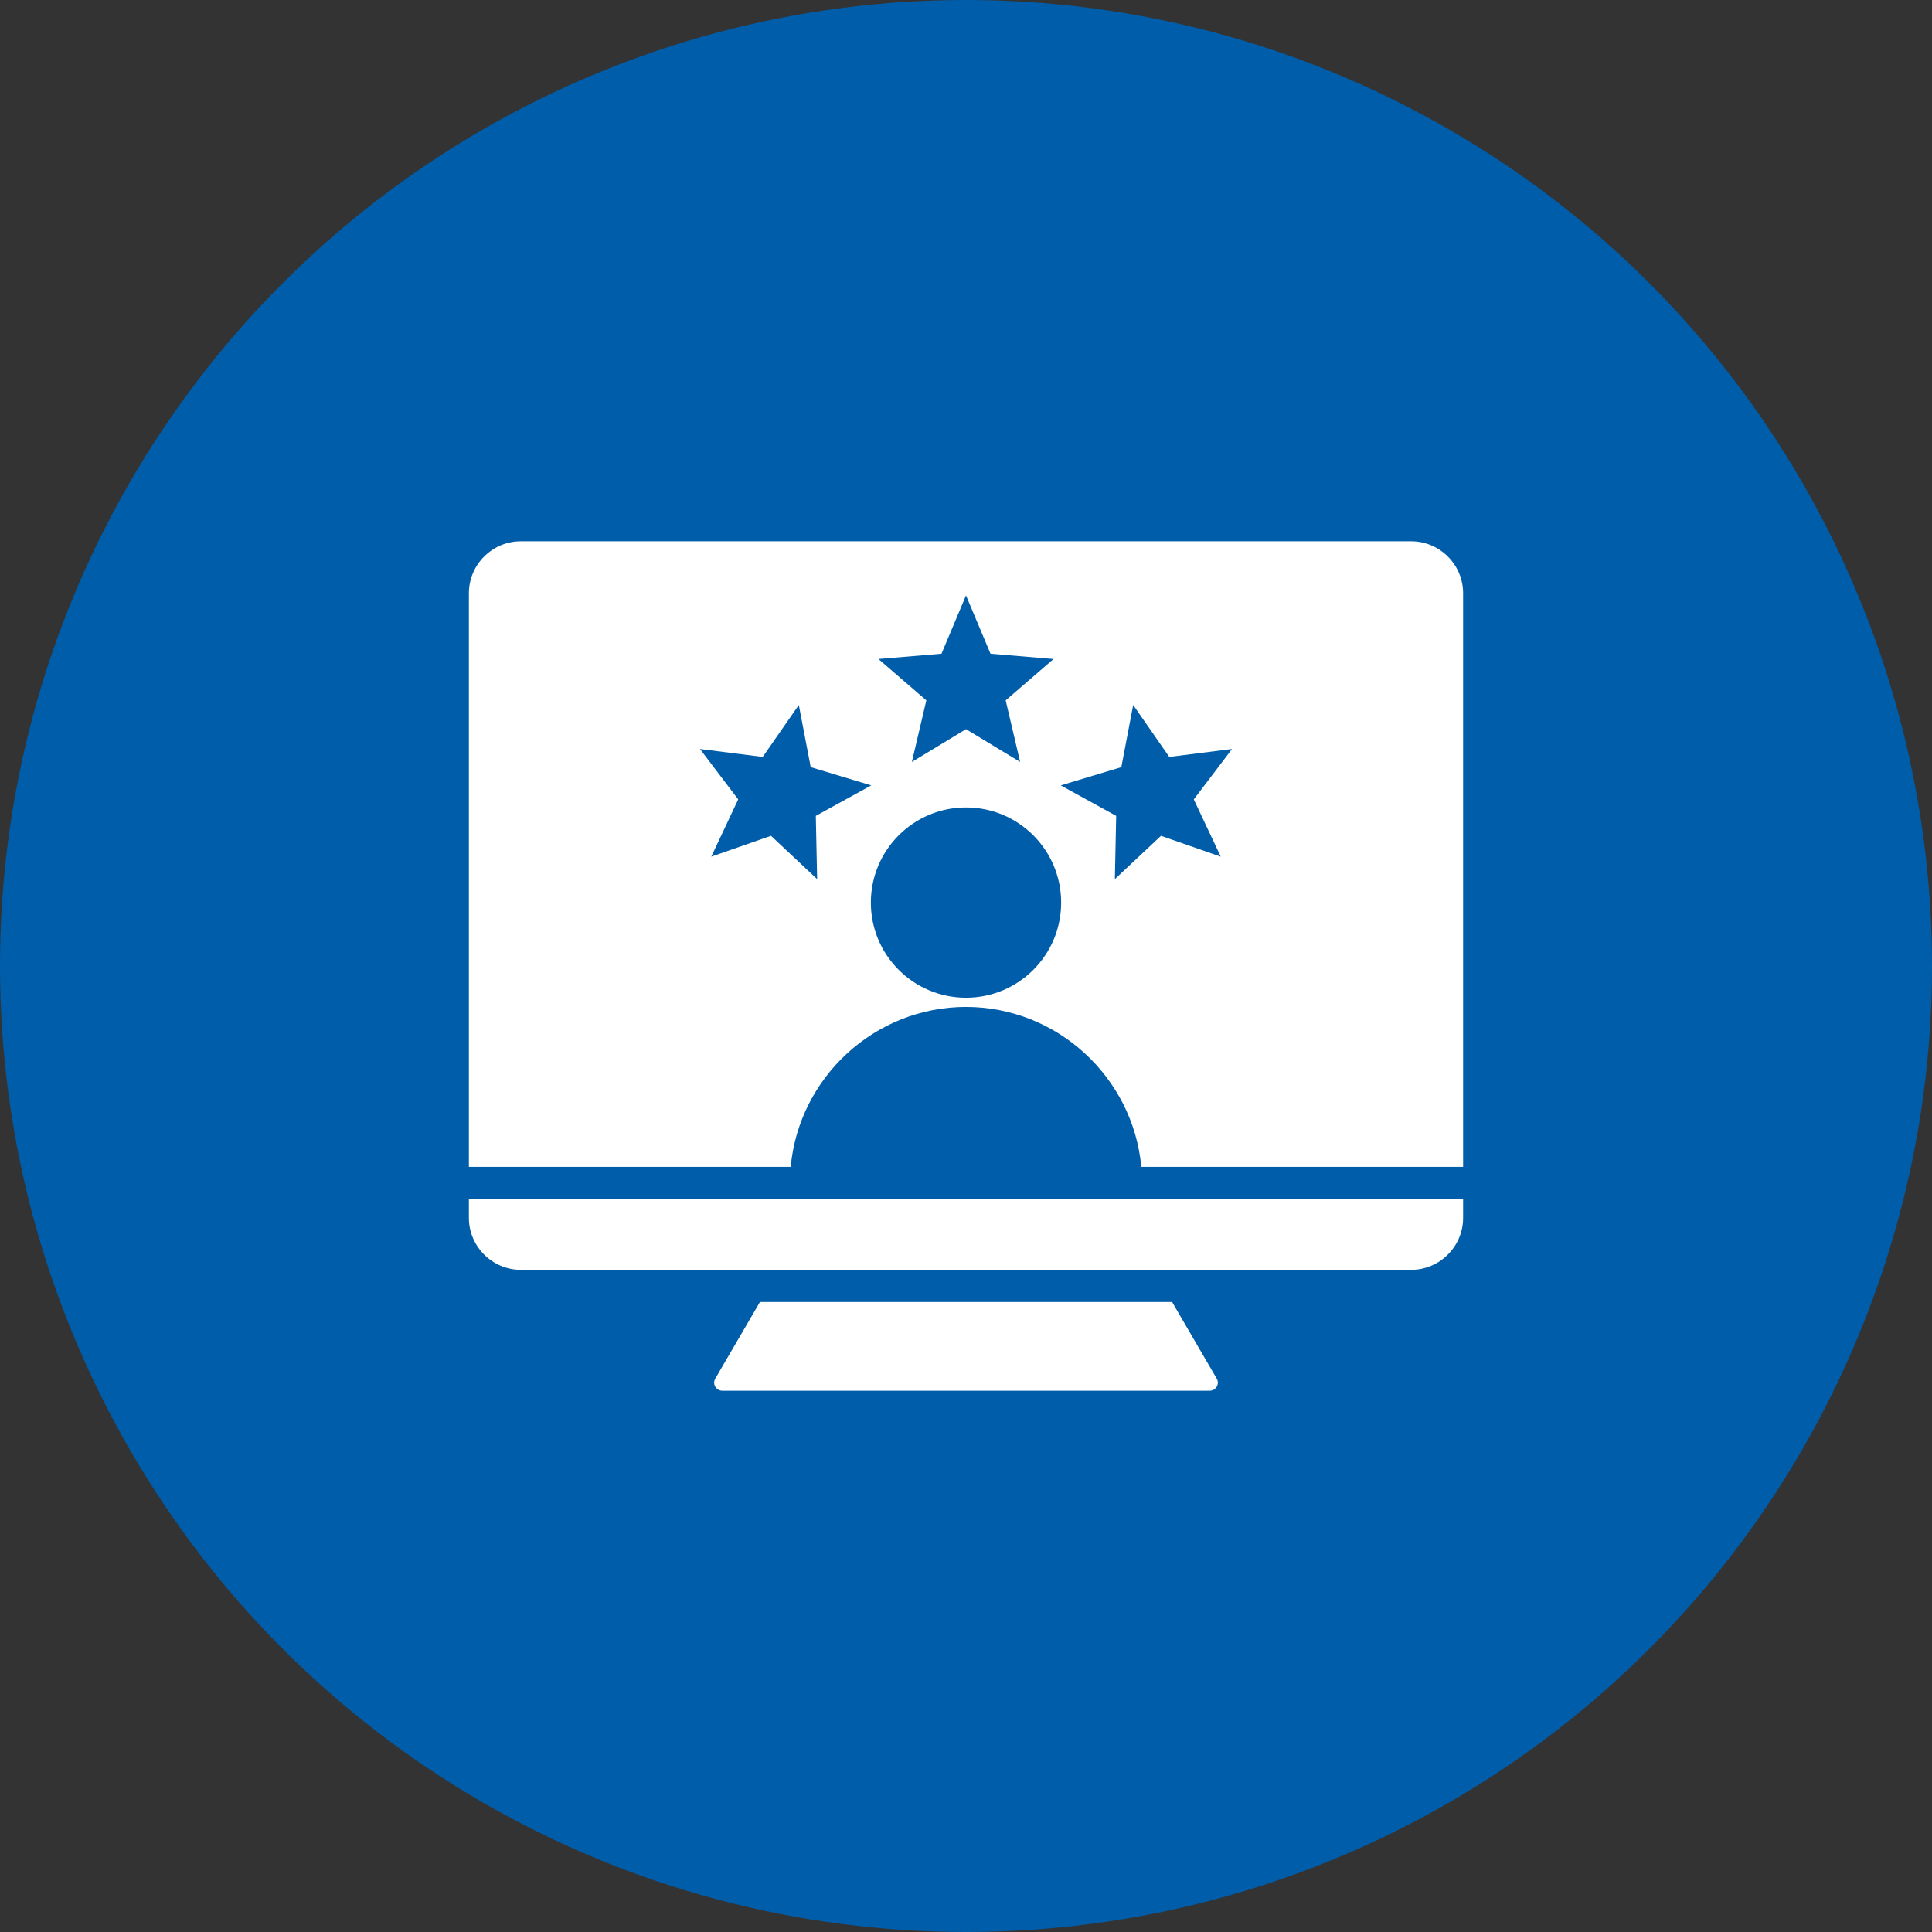
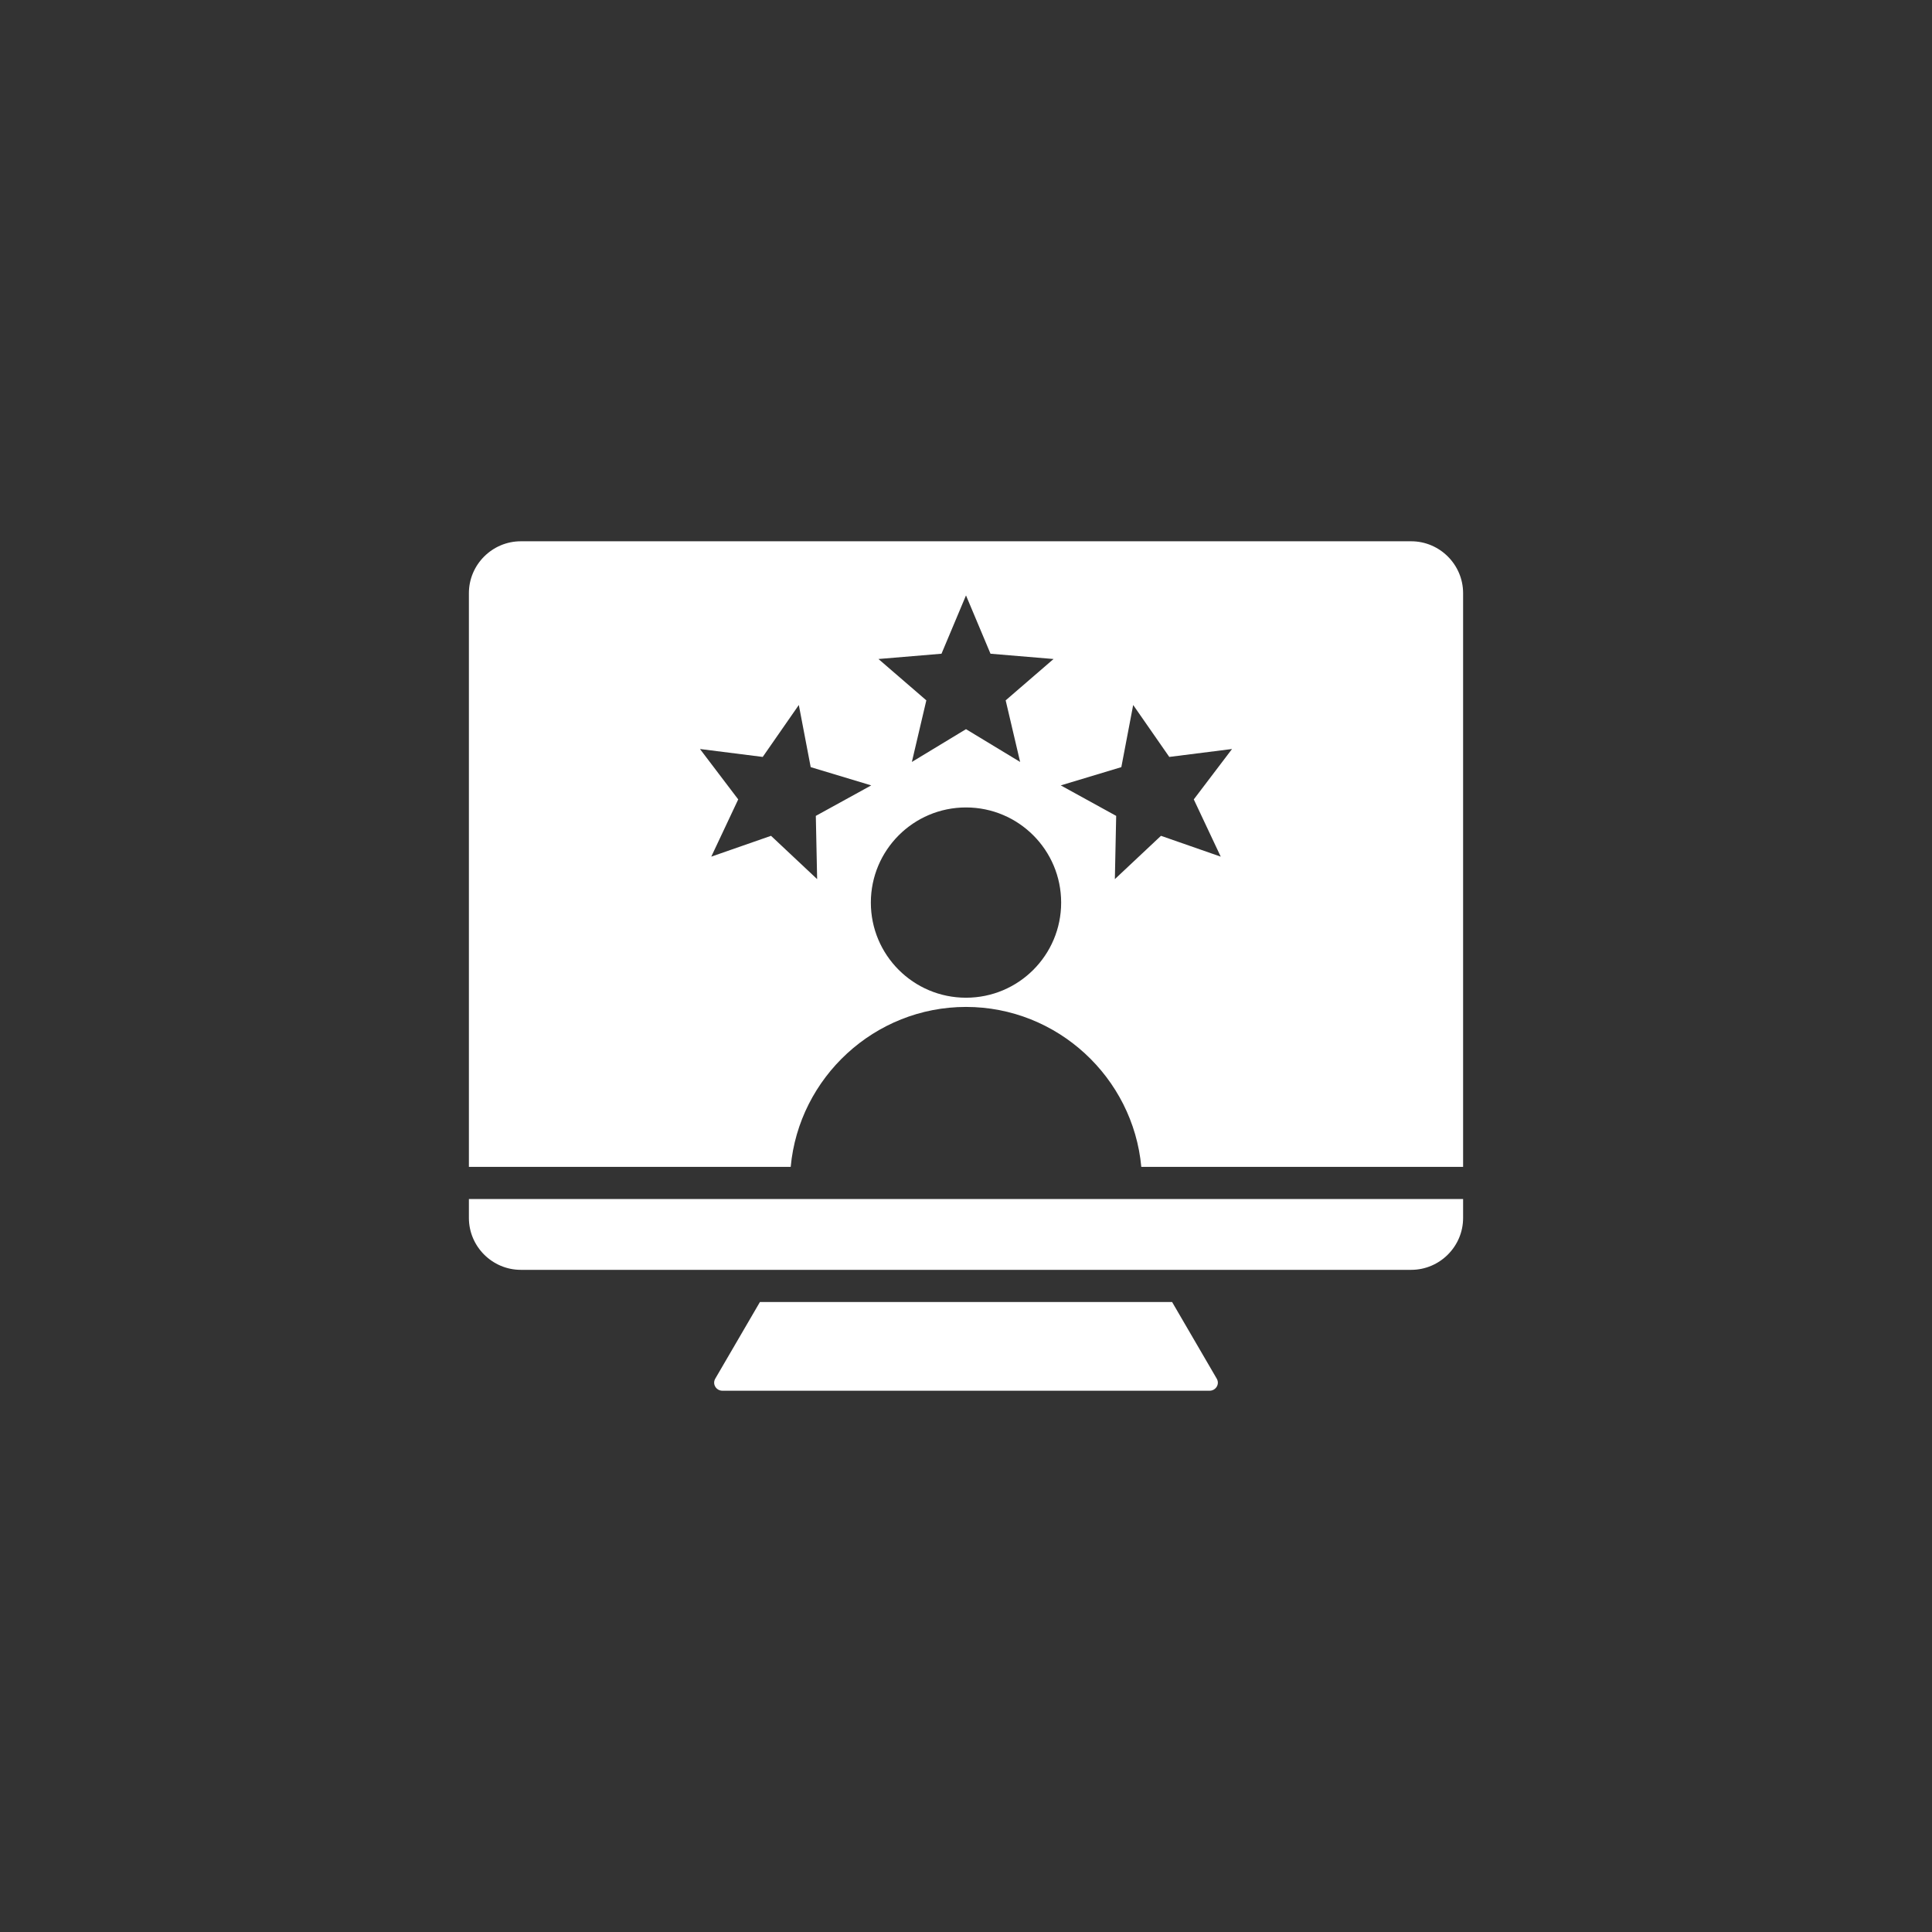
<svg xmlns="http://www.w3.org/2000/svg" width="60" height="60" viewBox="0 0 60 60" fill="none">
  <rect x="0" y="0" width="60" height="60" fill="#333333" stroke="none" />
-   <circle cx="30" cy="30" r="30" fill="#005DAA" />
  <path fill-rule="evenodd" clip-rule="evenodd" d="M23.6 40.436L22.214 42.814C22.11 42.993 22.251 43.19 22.431 43.19H37.569C37.749 43.19 37.891 42.993 37.786 42.814L36.401 40.436H23.6ZM43.826 16.81C44.712 16.81 45.438 17.535 45.438 18.421V36.238H35.444C35.189 33.463 32.838 31.271 30 31.271C27.162 31.271 24.811 33.463 24.556 36.238H14.562V18.421C14.562 17.535 15.288 16.81 16.174 16.81H43.826ZM38.262 23.261L36.313 23.507L35.192 21.894L34.824 23.824L32.943 24.391L34.664 25.338L34.623 27.302L36.055 25.957L37.911 26.604L37.074 24.826L38.262 23.261ZM21.738 23.261L22.926 24.826L22.089 26.604L23.945 25.957L25.377 27.302L25.336 25.338L27.057 24.391L25.177 23.824L24.808 21.894L23.687 23.507L21.738 23.261ZM30 18.491L29.239 20.302L27.281 20.466L28.768 21.75L28.319 23.663L30 22.645L31.681 23.663L31.232 21.75L32.719 20.466L30.761 20.302L30 18.491ZM30 25.076C28.368 25.076 27.045 26.399 27.045 28.031C27.045 29.663 28.368 30.985 30 30.985C31.632 30.985 32.955 29.663 32.955 28.031C32.955 26.399 31.632 25.076 30 25.076ZM45.438 37.238V37.825C45.438 38.711 44.712 39.436 43.826 39.436H16.174C15.288 39.436 14.562 38.711 14.562 37.825V37.237H45.438V37.238Z" fill="white" />
</svg>